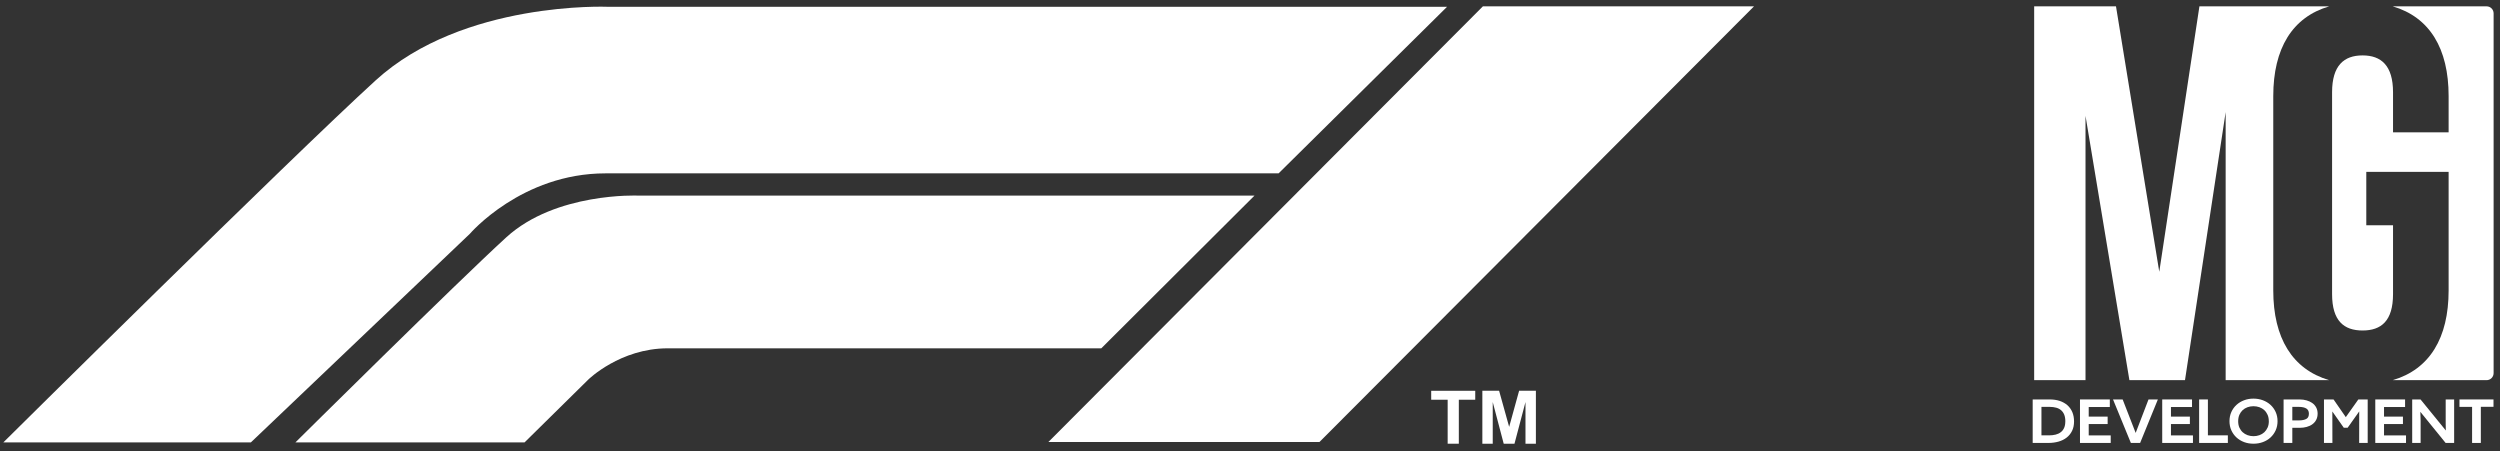
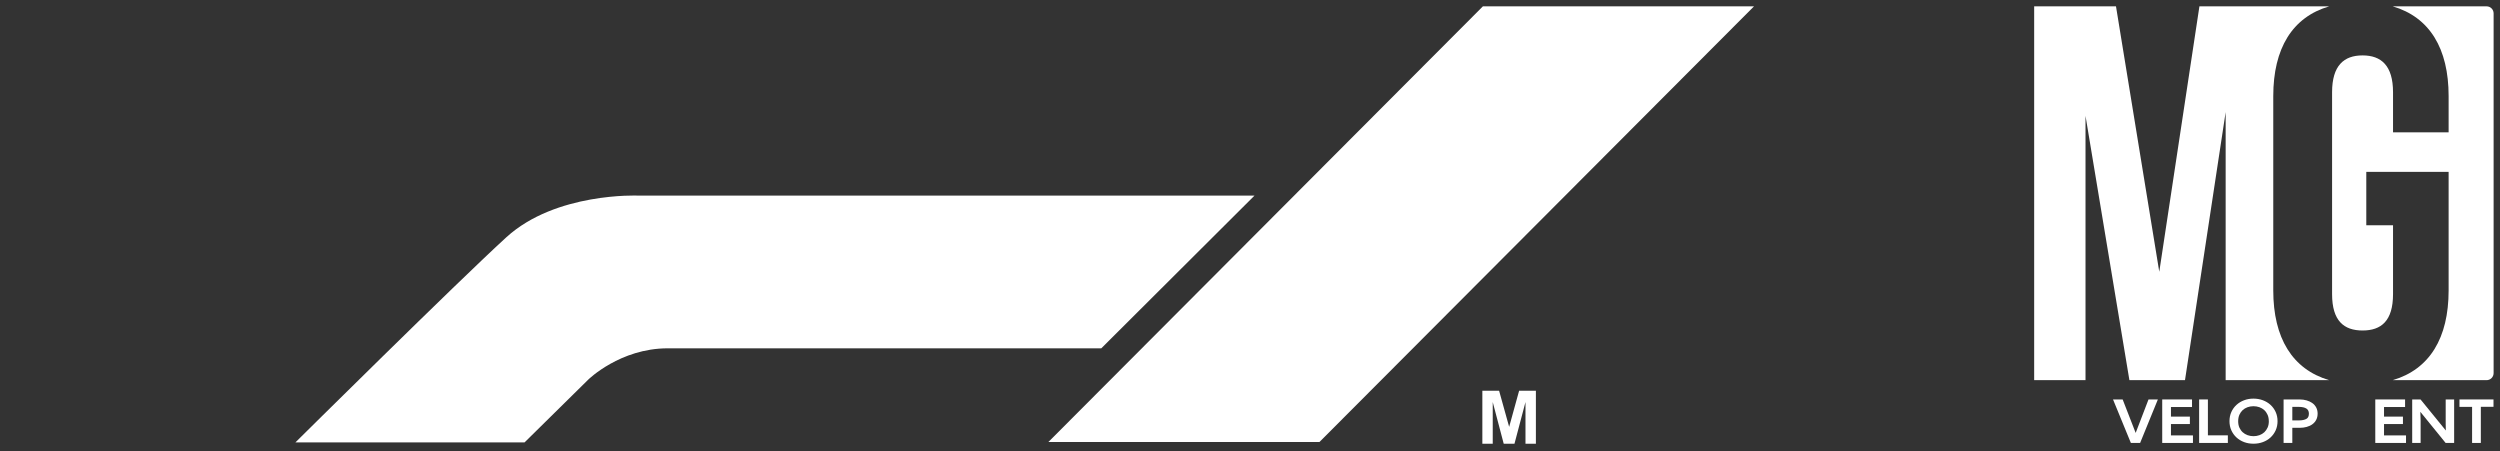
<svg xmlns="http://www.w3.org/2000/svg" width="288" height="52" viewBox="0 0 288 52" fill="none">
  <rect x="0" y="0" width="288" height="52" fill="#333333" stroke="none" />
-   <path d="M0.388 50.961H28.904L54.136 26.925C54.136 26.925 60.09 19.971 69.748 19.971H147.295L166.702 0.782H70.011C70.011 0.782 53.339 0.075 43.282 9.252C33.225 18.429 0.388 50.961 0.388 50.961Z" fill="white" />
  <path d="M34.034 50.961H60.432L67.781 43.718C67.781 43.718 71.44 40.126 76.916 40.126H126.869L144.52 22.532H73.479C73.479 22.532 64.031 22.133 58.333 27.331C52.636 32.529 34.034 50.961 34.034 50.961Z" fill="white" />
  <path d="M152 50.92H120.773L170.831 0.73H202.062L152 50.92Z" fill="white" />
-   <path d="M166.77 51.115V46.049H164.874V45.019H169.948V46.049H168.056V51.115H166.766H166.77Z" fill="white" />
  <path d="M170.767 51.115V45.015H172.697L173.855 49.175L175.002 45.015H176.935V51.115H175.736V46.316L174.468 51.115H173.227L171.963 46.316V51.115H170.767Z" fill="white" />
  <path d="M268.324 0.73H253.373L248.748 31.308L243.762 0.73H234.336V43.795H240.251V13.344L245.307 43.795H251.711L256.395 12.914V43.795H268.324C264.08 42.545 261.88 38.942 261.88 33.456V11.069C261.88 5.582 264.071 1.979 268.324 0.73Z" fill="white" />
  <path d="M286.462 0.73H275.638C279.891 1.979 282.081 5.582 282.081 11.069V15.247H275.677V10.63C275.677 7.554 274.318 6.383 272.167 6.383C270.016 6.383 268.656 7.554 268.656 10.63V33.885C268.656 36.961 270.016 38.073 272.167 38.073C274.318 38.073 275.677 36.97 275.677 33.885V25.948H272.597V19.797H282.081V33.456C282.081 38.942 279.891 42.545 275.638 43.795H286.452C286.902 43.795 287.264 43.433 287.264 42.984V1.54C287.264 1.091 286.902 0.73 286.452 0.73H286.462Z" fill="white" />
-   <path d="M238.166 46.682C237.919 46.468 237.621 46.299 237.279 46.185C236.937 46.072 236.547 46.016 236.125 46.016H234.165V51.027H235.974C236.392 51.027 236.782 50.974 237.14 50.873C237.502 50.772 237.816 50.615 238.078 50.409C238.345 50.203 238.552 49.941 238.703 49.634C238.854 49.327 238.93 48.959 238.93 48.552C238.93 48.144 238.862 47.797 238.735 47.486C238.603 47.171 238.412 46.904 238.166 46.682ZM237.923 48.547C237.923 48.846 237.875 49.097 237.784 49.298C237.693 49.5 237.565 49.666 237.402 49.787C237.239 49.916 237.04 50.009 236.81 50.066C236.575 50.126 236.312 50.154 236.034 50.154H235.175V46.872H236.125C236.4 46.872 236.654 46.904 236.885 46.969C237.104 47.029 237.291 47.13 237.446 47.264C237.597 47.397 237.716 47.566 237.8 47.772C237.883 47.982 237.927 48.245 237.927 48.547H237.923Z" fill="white" />
-   <path d="M240.62 48.85H242.8V47.994H240.62V46.888H243.05V46.016H239.614V51.027H243.154V50.159H240.62V48.85Z" fill="white" />
  <path d="M246.029 49.872L244.53 46.016H243.42L245.476 51.027H246.542L248.587 46.016H247.509L246.029 49.872Z" fill="white" />
  <path d="M250.094 48.85H252.274V47.994H250.094V46.888H252.52V46.016H249.088V51.027H252.628V50.159H250.094V48.85Z" fill="white" />
  <path d="M254.35 46.016H253.34V51.027H256.649V50.151H254.35V46.016Z" fill="white" />
  <path d="M261.565 46.642C261.315 46.412 261.016 46.234 260.682 46.109C260.006 45.858 259.179 45.858 258.522 46.109C258.188 46.234 257.894 46.412 257.643 46.642C257.393 46.872 257.19 47.151 257.051 47.465C256.908 47.784 256.836 48.14 256.836 48.519C256.836 48.899 256.908 49.254 257.051 49.573C257.194 49.888 257.393 50.167 257.643 50.397C257.894 50.627 258.188 50.805 258.522 50.93C258.856 51.055 259.218 51.115 259.604 51.115C259.99 51.115 260.348 51.051 260.682 50.93C261.02 50.805 261.319 50.627 261.565 50.397C261.816 50.167 262.015 49.888 262.158 49.573C262.301 49.254 262.373 48.899 262.373 48.519C262.373 48.14 262.301 47.784 262.158 47.465C262.015 47.151 261.816 46.872 261.565 46.642ZM261.37 48.523C261.37 48.802 261.322 49.048 261.227 49.258C261.132 49.468 261.004 49.65 260.849 49.795C260.69 49.941 260.503 50.054 260.292 50.13C259.863 50.288 259.342 50.288 258.916 50.13C258.705 50.054 258.518 49.941 258.359 49.795C258.2 49.65 258.073 49.468 257.977 49.258C257.882 49.048 257.838 48.798 257.838 48.523C257.838 48.249 257.886 47.998 257.977 47.784C258.073 47.575 258.2 47.393 258.355 47.247C258.514 47.102 258.701 46.989 258.912 46.912C259.127 46.836 259.358 46.795 259.6 46.795C259.843 46.795 260.074 46.836 260.288 46.912C260.499 46.989 260.686 47.102 260.845 47.247C261.004 47.393 261.132 47.575 261.223 47.784C261.319 47.998 261.366 48.245 261.366 48.523H261.37Z" fill="white" />
  <path d="M266.378 46.436C266.191 46.299 265.972 46.194 265.722 46.125C265.475 46.052 265.2 46.016 264.914 46.016H263.069V51.027H264.075V49.286H264.914C265.208 49.286 265.483 49.25 265.729 49.181C265.984 49.113 266.207 49.008 266.39 48.871C266.577 48.733 266.728 48.56 266.831 48.354C266.939 48.148 266.99 47.91 266.99 47.647C266.99 47.385 266.935 47.151 266.827 46.945C266.72 46.743 266.569 46.569 266.378 46.432V46.436ZM265.984 47.651C265.984 47.938 265.897 48.132 265.718 48.241C265.519 48.366 265.212 48.431 264.815 48.431H264.075V46.872H264.815C265.208 46.872 265.511 46.941 265.71 47.074C265.893 47.199 265.984 47.389 265.984 47.651Z" fill="white" />
-   <path d="M270.236 48.055L268.824 46.016H267.722V51.027H268.693L268.685 47.401L270.005 49.278H270.447L271.783 47.393L271.775 51.027H272.758V46.016H271.68L270.236 48.055Z" fill="white" />
  <path d="M274.639 48.85H276.819V47.994H274.639V46.888H277.065V46.016H273.633V51.027H277.173V50.159H274.639V48.85Z" fill="white" />
  <path d="M281.743 48.786L281.759 49.593L278.847 46.016H277.885V51.027H278.855V48.443L278.823 47.441L281.735 51.027H282.717V46.016H281.743V48.786Z" fill="white" />
  <path d="M283.33 46.016V46.872H284.785V51.027H285.792V46.864H287.251V46.016H283.33Z" fill="white" />
</svg>